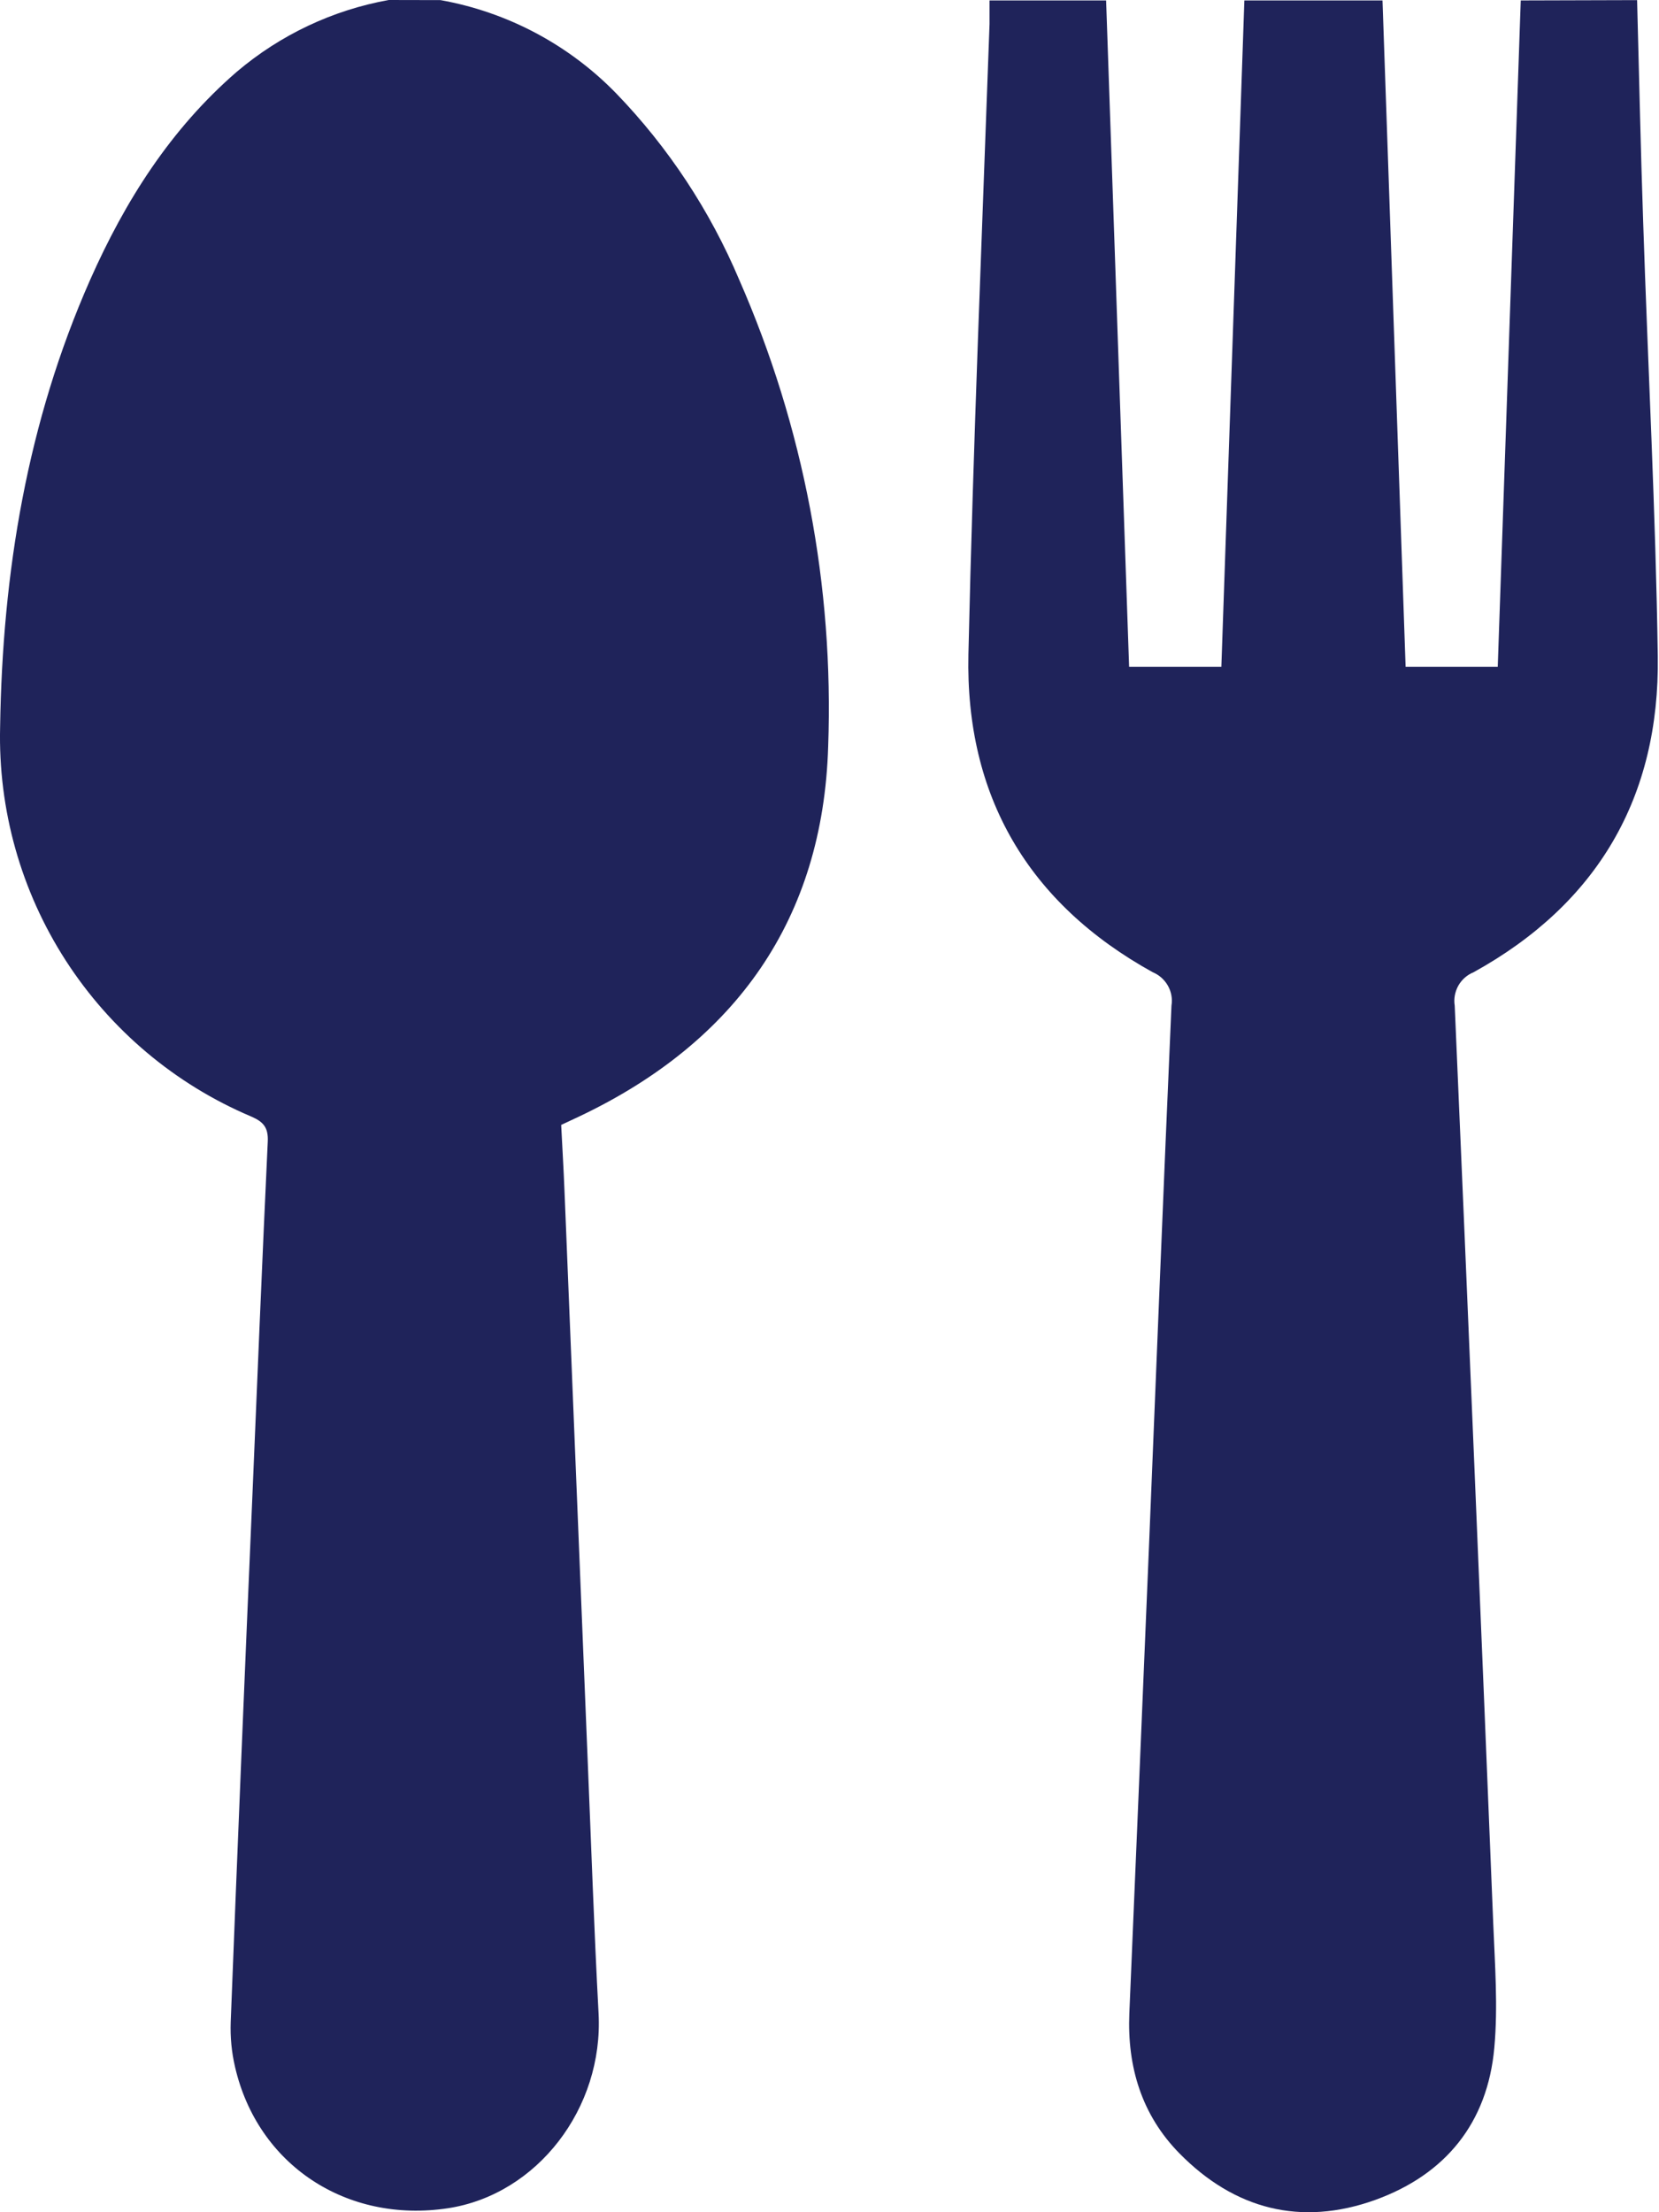
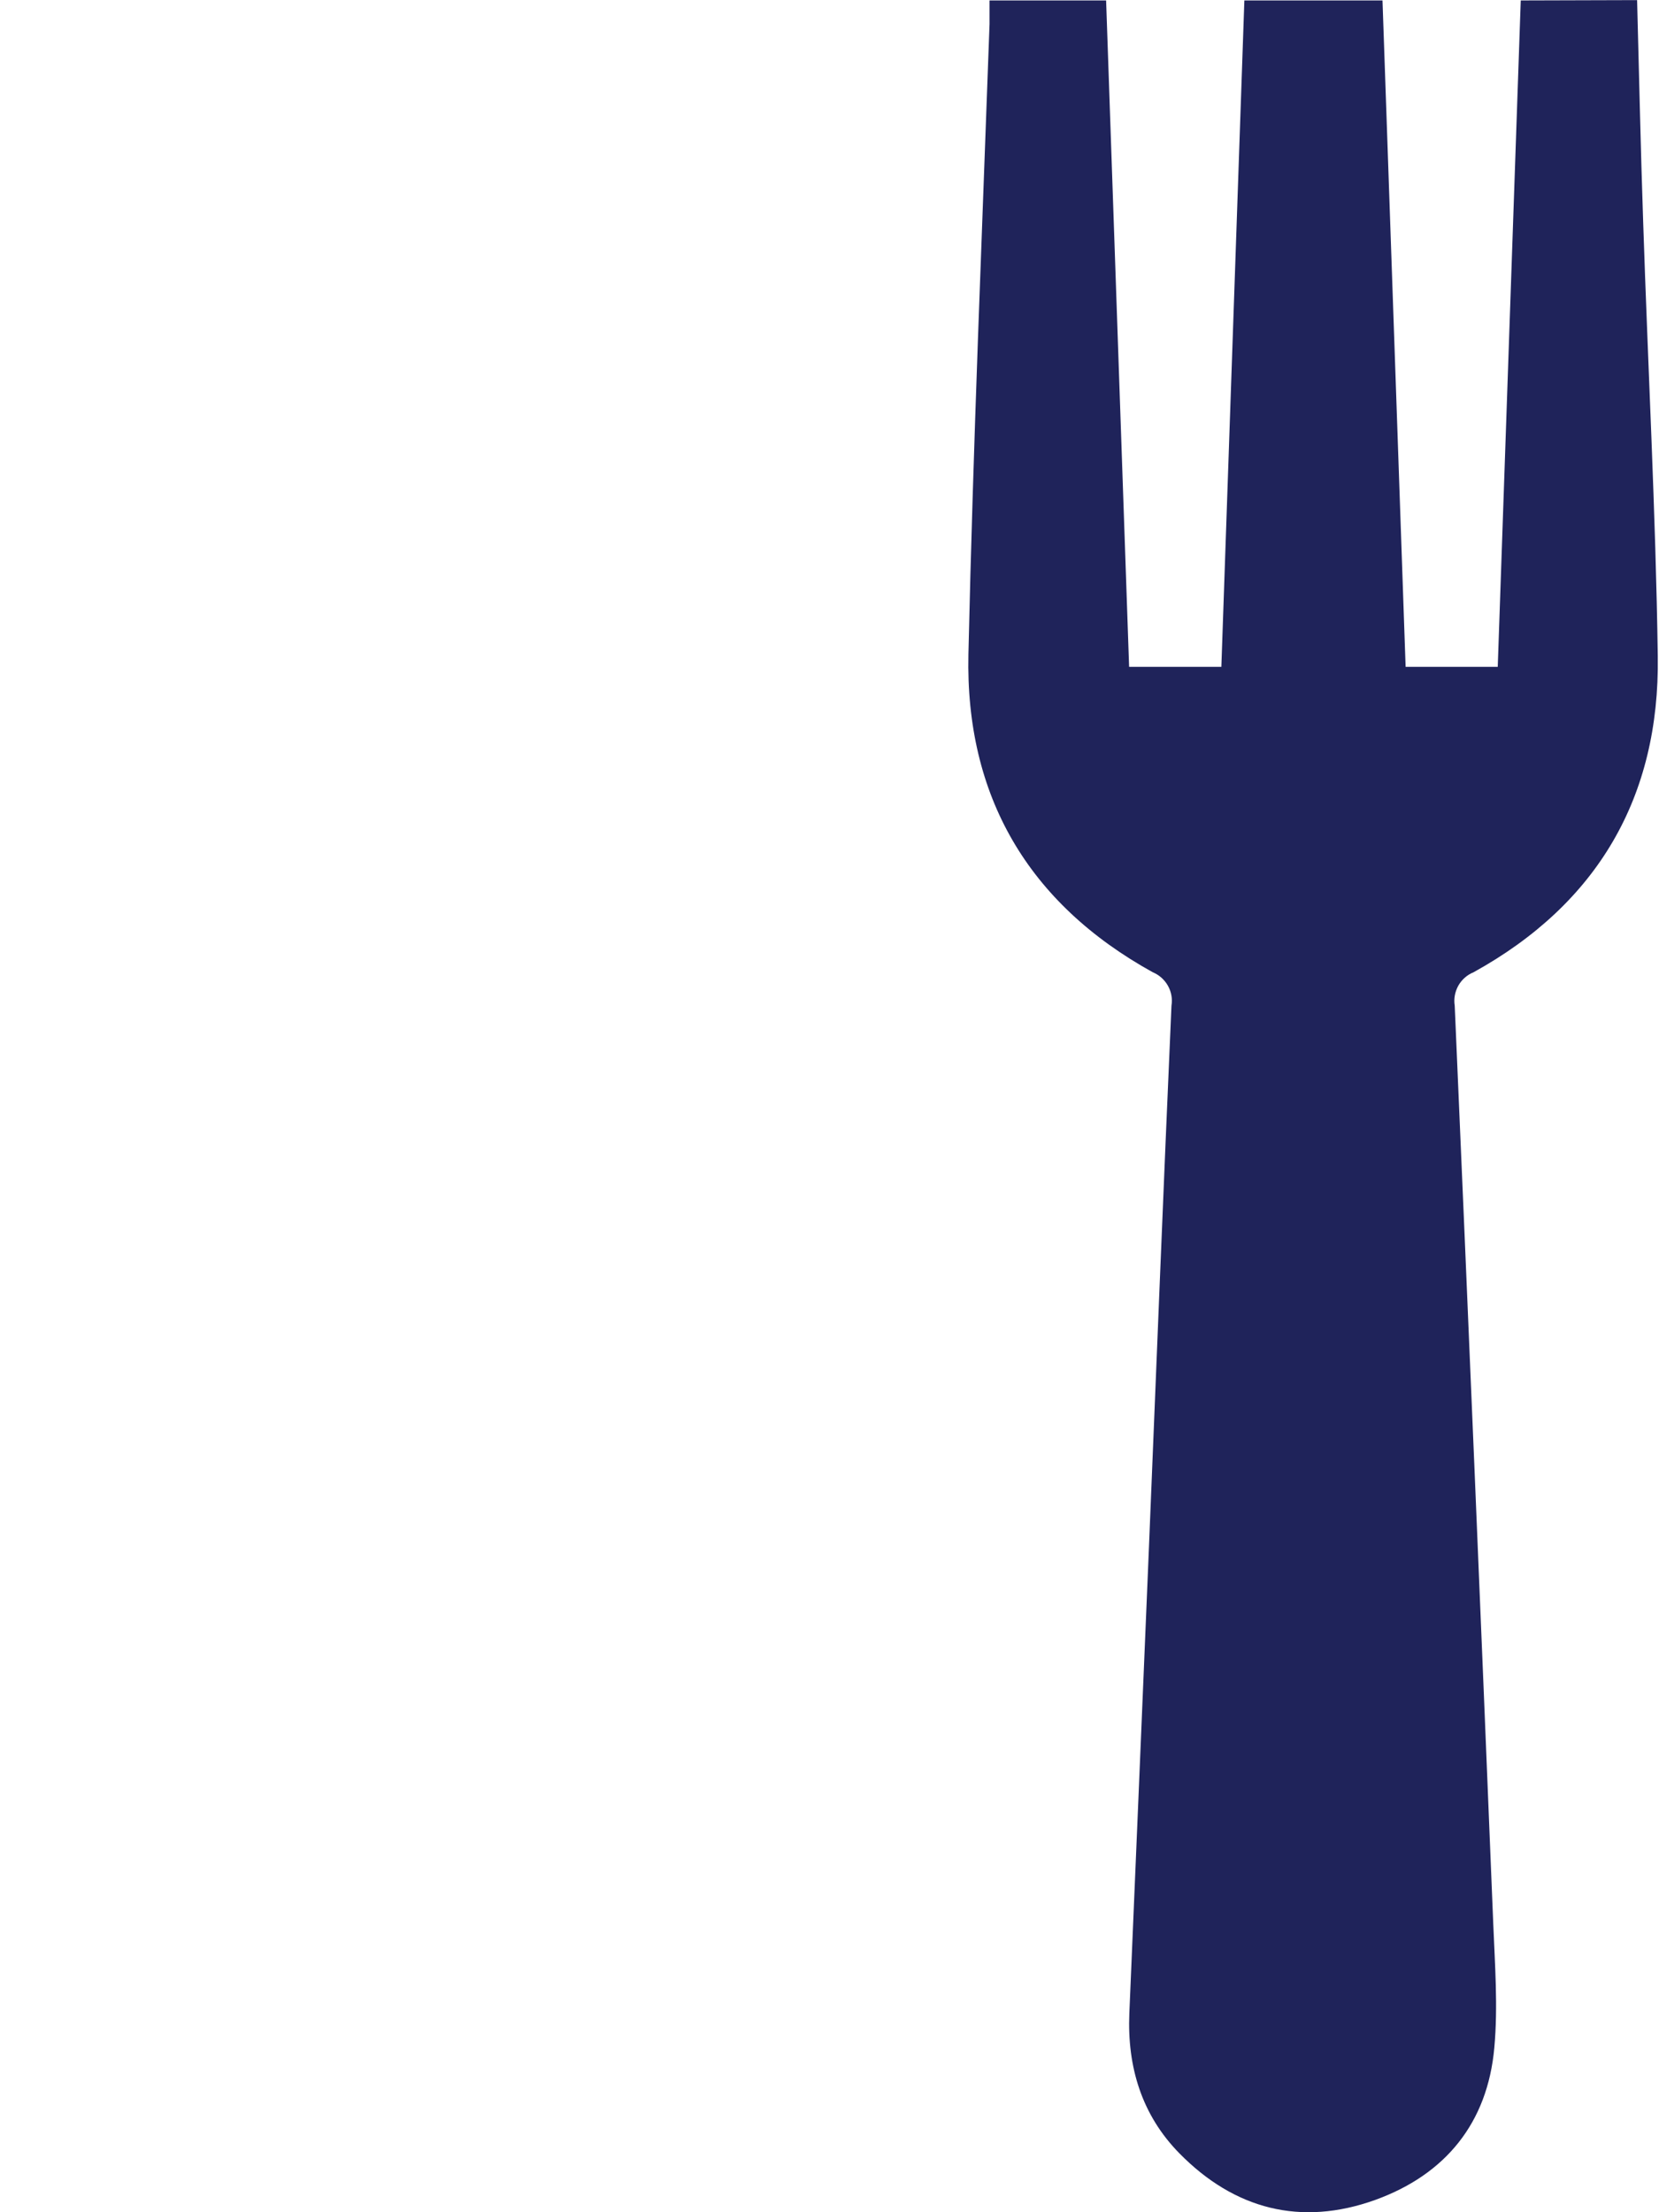
<svg xmlns="http://www.w3.org/2000/svg" width="15" height="20" viewBox="0 0 15 20" fill="none">
-   <path d="M3.983 0.001C4.588 0.109 5.145 0.405 5.573 0.846C6.044 1.334 6.42 1.905 6.684 2.53C7.266 3.858 7.54 5.3 7.488 6.749C7.441 8.309 6.654 9.418 5.247 10.089L5.074 10.17C5.084 10.368 5.096 10.569 5.104 10.769C5.174 12.482 5.244 14.192 5.313 15.9C5.345 16.667 5.371 17.435 5.412 18.202C5.458 19.058 4.858 19.841 4.05 19.964C3.133 20.103 2.329 19.572 2.125 18.686C2.094 18.553 2.081 18.416 2.086 18.28C2.148 16.686 2.214 15.093 2.283 13.5C2.328 12.441 2.371 11.38 2.421 10.321C2.427 10.194 2.382 10.142 2.271 10.094C1.583 9.803 0.999 9.311 0.594 8.683C0.189 8.055 -0.017 7.32 0.001 6.574C0.022 5.175 0.246 3.817 0.815 2.53C1.132 1.815 1.543 1.166 2.142 0.648C2.535 0.315 3.008 0.091 3.515 0L3.983 0.001Z" fill="#1F235A" />
  <path d="M14.802 0.001C14.82 0.674 14.834 1.342 14.857 2.011C14.9 3.319 14.97 4.626 14.989 5.933C15.007 7.206 14.444 8.171 13.323 8.79C13.264 8.814 13.216 8.857 13.185 8.912C13.155 8.967 13.143 9.03 13.153 9.092C13.273 11.855 13.389 14.619 13.501 17.383C13.516 17.759 13.545 18.14 13.511 18.513C13.45 19.192 13.07 19.659 12.434 19.889C11.762 20.13 11.162 19.974 10.665 19.469C10.323 19.122 10.191 18.686 10.211 18.203C10.27 16.817 10.328 15.431 10.386 14.045C10.454 12.394 10.519 10.743 10.592 9.092C10.602 9.03 10.591 8.967 10.56 8.912C10.529 8.857 10.481 8.814 10.423 8.79C9.294 8.166 8.728 7.194 8.756 5.916C8.799 4.017 8.879 2.117 8.947 0.218C8.947 0.147 8.947 0.075 8.947 0.004H10.001C10.07 2.011 10.14 4.019 10.209 6.029H11.043L11.251 0.004H12.5C12.57 2.011 12.639 4.019 12.709 6.029H13.542L13.75 0.004L14.802 0.001Z" fill="#1F235A" />
</svg>